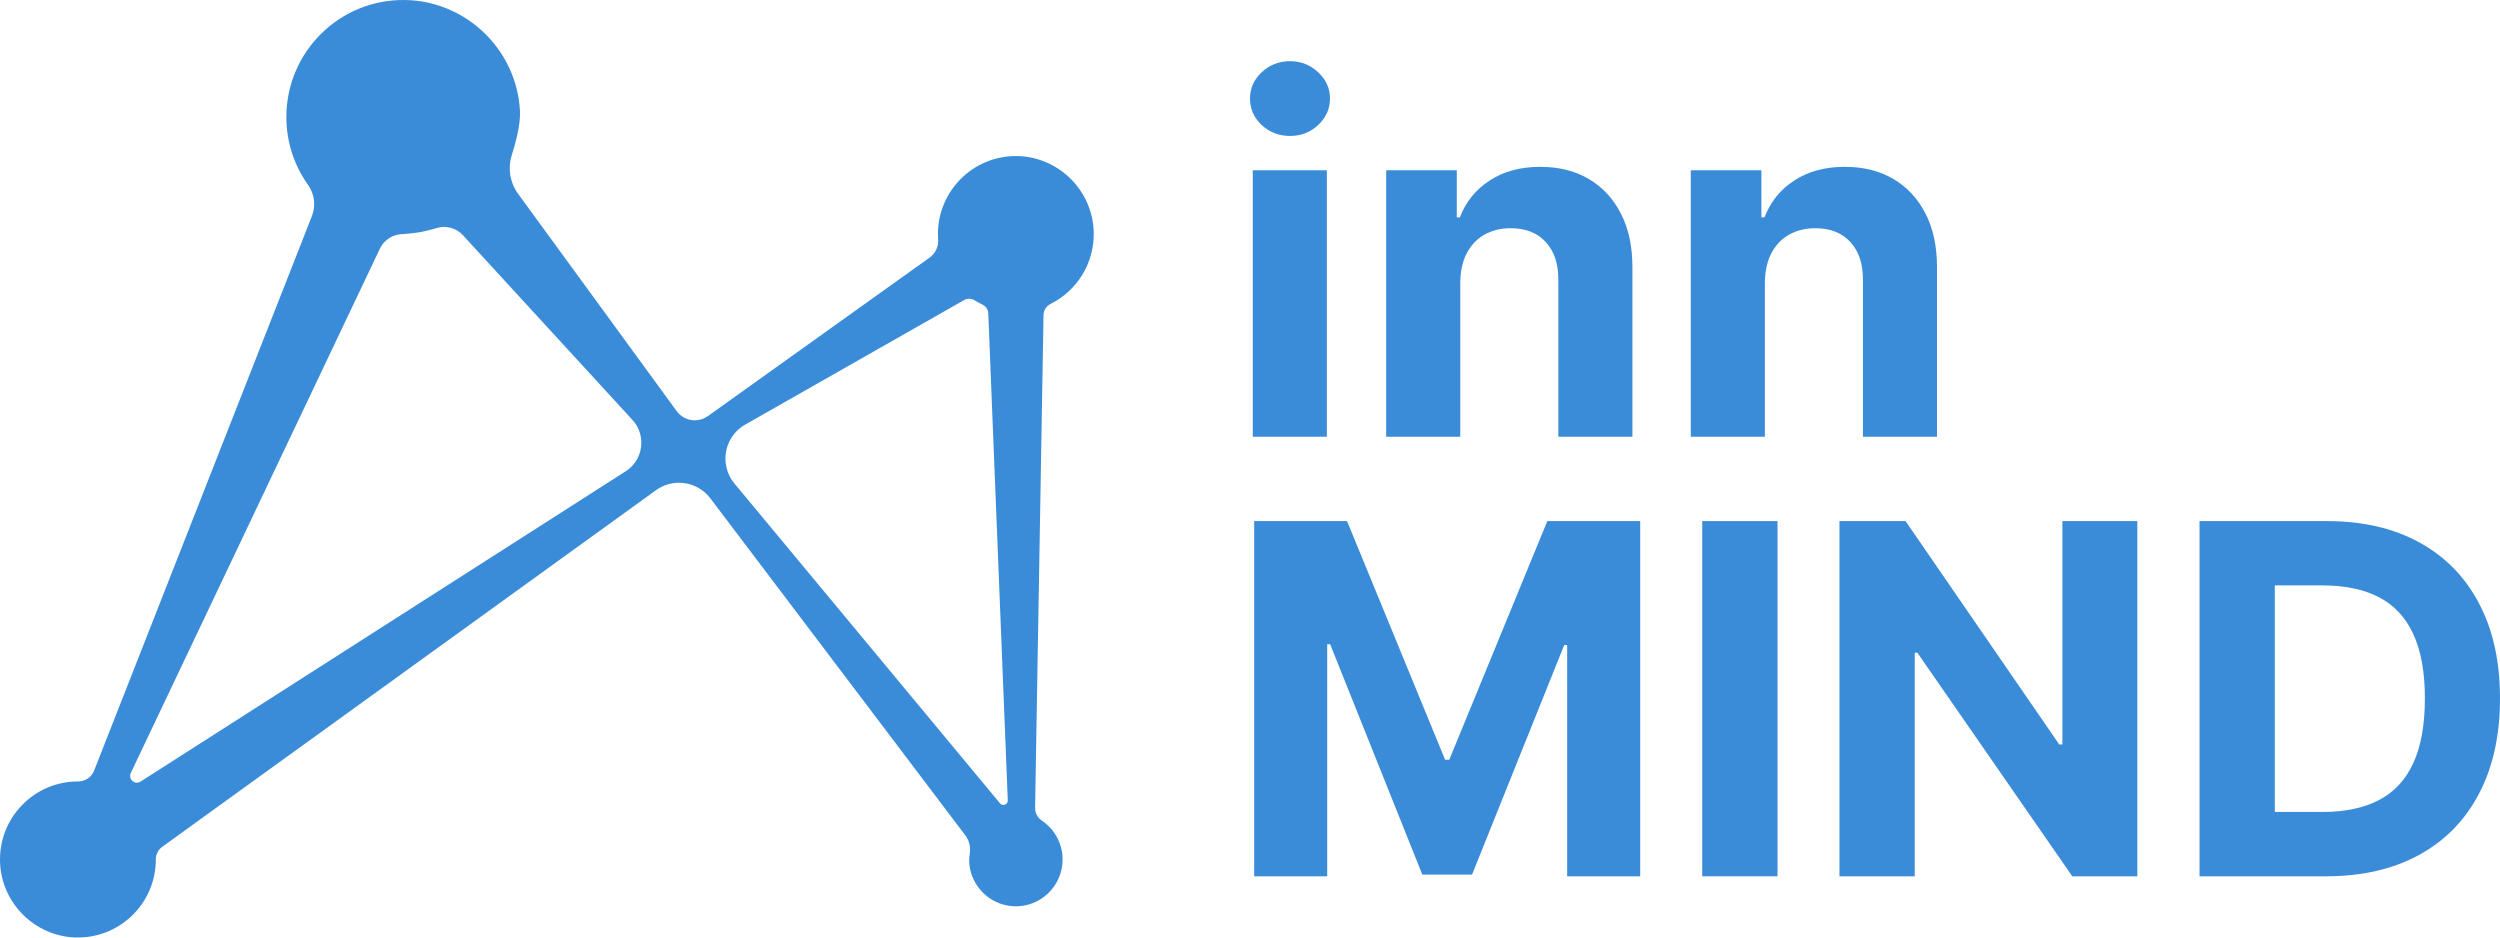
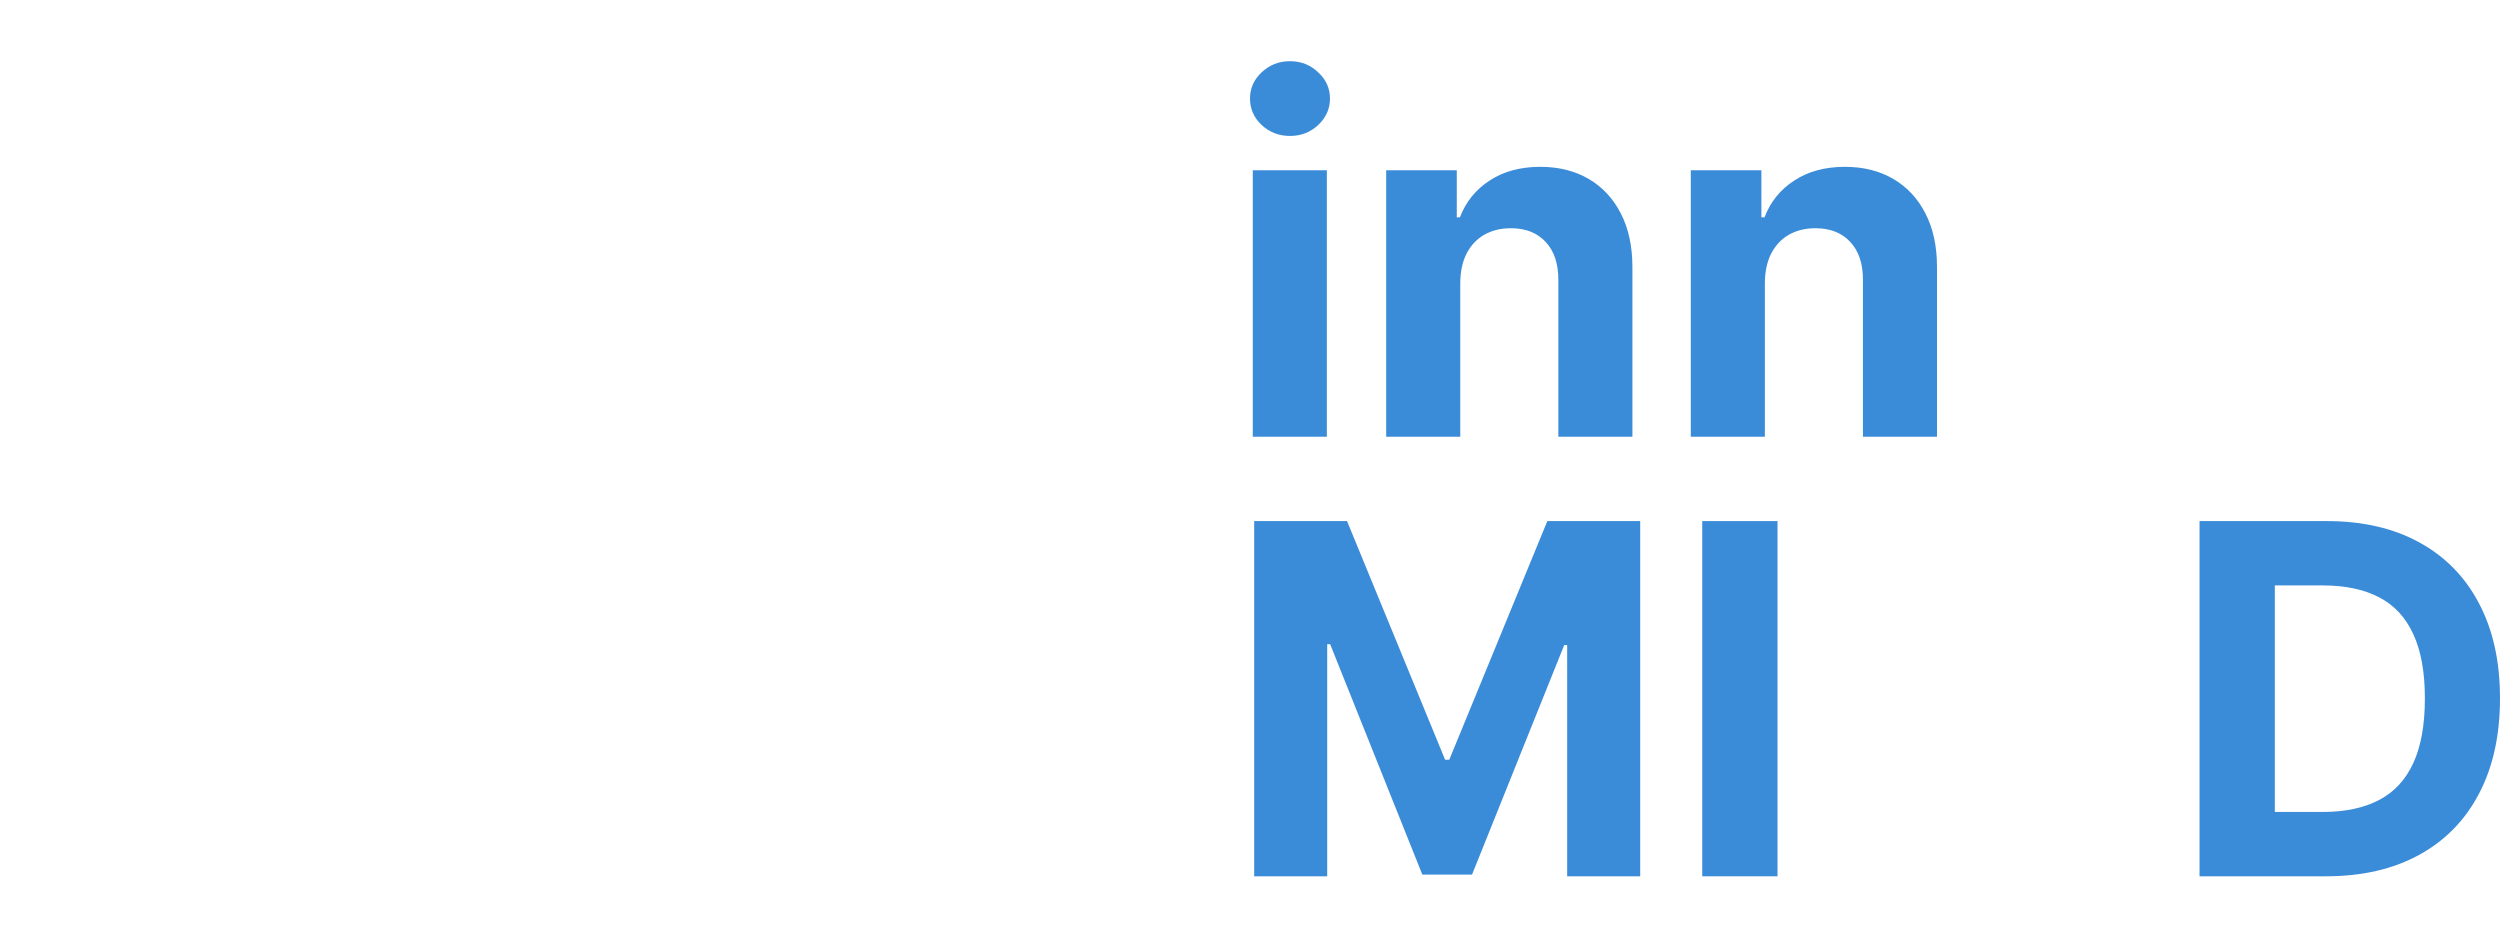
<svg xmlns="http://www.w3.org/2000/svg" width="800" height="300" viewBox="0 0 800 300" fill="none">
  <path d="M400.89 139.749V54.495H424.594V139.749H400.89ZM412.798 43.505C409.274 43.505 406.251 42.34 403.728 40.009C401.243 37.641 400 34.81 400 31.517C400 28.261 401.243 25.467 403.728 23.136C406.251 20.768 409.274 19.584 412.798 19.584C416.322 19.584 419.326 20.768 421.812 23.136C424.334 25.467 425.596 28.261 425.596 31.517C425.596 34.81 424.334 37.641 421.812 40.009C419.326 42.34 416.322 43.505 412.798 43.505Z" fill="#3B8CD8" />
  <path d="M467.286 90.462V139.749H443.582V54.495H466.173V69.537H467.174C469.066 64.578 472.238 60.656 476.689 57.77C481.141 54.847 486.538 53.385 492.881 53.385C498.816 53.385 503.991 54.68 508.405 57.27C512.82 59.861 516.251 63.561 518.699 68.371C521.148 73.144 522.372 78.843 522.372 85.466V139.749H498.668V89.684C498.705 84.467 497.37 80.397 494.662 77.474C491.954 74.513 488.226 73.033 483.478 73.033C480.287 73.033 477.468 73.718 475.02 75.087C472.609 76.456 470.717 78.454 469.344 81.081C468.009 83.672 467.323 86.798 467.286 90.462Z" fill="#3B8CD8" />
-   <path d="M564.757 90.462V139.749H541.054V54.495H563.645V69.537H564.646C566.538 64.578 569.71 60.656 574.161 57.77C578.612 54.847 584.01 53.385 590.353 53.385C596.288 53.385 601.463 54.68 605.877 57.27C610.292 59.861 613.723 63.561 616.171 68.371C618.619 73.144 619.843 78.843 619.843 85.466V139.749H596.14V89.684C596.177 84.467 594.841 80.397 592.134 77.474C589.426 74.513 585.698 73.033 580.949 73.033C577.759 73.033 574.94 73.718 572.492 75.087C570.081 76.456 568.189 78.454 566.816 81.081C565.481 83.672 564.795 86.798 564.757 90.462Z" fill="#3B8CD8" />
+   <path d="M564.757 90.462V139.749H541.054V54.495H563.645V69.537H564.646C566.538 64.578 569.71 60.656 574.161 57.77C578.612 54.847 584.01 53.385 590.353 53.385C596.288 53.385 601.463 54.68 605.877 57.27C610.292 59.861 613.723 63.561 616.171 68.371C618.619 73.144 619.843 78.843 619.843 85.466V139.749H596.14V89.684C596.177 84.467 594.841 80.397 592.134 77.474C589.426 74.513 585.698 73.033 580.949 73.033C577.759 73.033 574.94 73.718 572.492 75.087C570.081 76.456 568.189 78.454 566.816 81.081C565.481 83.672 564.795 86.798 564.757 90.462" fill="#3B8CD8" />
  <path d="M401.335 166.746H431.049L462.431 243.118H463.766L495.149 166.746H524.862V280.417H501.492V206.431H500.546L471.055 279.862H455.142L425.651 206.153H424.705V280.417H401.335V166.746Z" fill="#3B8CD8" />
  <path d="M568.805 166.746V280.417H544.712V166.746H568.805Z" fill="#3B8CD8" />
-   <path d="M683.944 166.746V280.417H663.133L613.556 208.873H612.721V280.417H588.628V166.746H609.772L658.96 238.234H659.962V166.746H683.944Z" fill="#3B8CD8" />
  <path d="M744.246 280.417H703.85V166.746H744.58C756.042 166.746 765.91 169.021 774.182 173.572C782.454 178.087 788.816 184.581 793.267 193.054C797.756 201.528 800 211.666 800 223.47C800 235.311 797.756 245.487 793.267 253.997C788.816 262.508 782.417 269.039 774.071 273.59C765.761 278.141 755.82 280.417 744.246 280.417ZM727.943 259.825H743.245C750.367 259.825 756.358 258.567 761.217 256.051C766.114 253.498 769.786 249.557 772.234 244.228C774.72 238.863 775.962 231.944 775.962 223.47C775.962 215.071 774.72 208.207 772.234 202.878C769.786 197.55 766.132 193.628 761.273 191.112C756.413 188.595 750.423 187.337 743.3 187.337H727.943V259.825Z" fill="#3B8CD8" />
-   <path d="M349.989 74.161C349.6 60.788 338.511 49.981 325.158 49.936C311.351 49.891 300.141 61.087 300.141 74.905C300.141 75.504 300.161 76.093 300.206 76.683C300.366 78.96 299.279 81.142 297.424 82.465L226.504 133.162C225.288 134.03 223.827 134.5 222.331 134.5C220.037 134.5 217.883 133.406 216.532 131.549L165.787 62.011C163.184 58.446 162.431 53.856 163.767 49.652C165.104 45.447 166.59 39.679 166.395 35.639C165.463 16.109 149.382 0.434 129.866 0.009C108.834 -0.45 91.636 16.493 91.636 37.452C91.636 45.547 94.209 53.042 98.572 59.165C100.631 62.056 101.125 65.786 99.829 69.092L30.096 246.639C29.268 248.741 27.224 250.069 24.97 250.064C24.955 250.064 24.945 250.064 24.93 250.064C10.839 250.064 -0.525 261.775 0.019 276.007C0.507 288.946 11.038 299.492 23.963 299.982C38.173 300.521 49.866 289.145 49.866 275.033V275.008C49.866 273.405 50.629 271.902 51.926 270.968L209.925 156.857C212.069 155.309 214.642 154.475 217.285 154.475C221.224 154.475 224.934 156.322 227.312 159.463L308.897 267.303C310.139 268.946 310.667 271.028 310.348 273.065C310.199 273.994 310.094 274.968 310.124 275.712C310.458 283.313 316.591 289.55 324.175 289.994C332.841 290.499 340.027 283.607 340.027 275.038C340.027 269.855 337.394 265.285 333.4 262.599C332.024 261.675 331.201 260.122 331.231 258.459L333.928 100.792C333.953 99.279 334.841 97.931 336.192 97.252C344.584 93.057 350.283 84.263 349.989 74.161V74.161ZM41.853 247.358L121.554 79.599C122.915 76.728 125.807 74.9 128.983 74.905H129.033C134.807 74.465 136.597 73.856 139.958 72.917C142.9 72.098 146.056 73.002 148.125 75.254L202.401 134.39C204.216 136.363 205.218 138.949 205.218 141.631V141.751C205.218 145.401 203.358 148.802 200.282 150.769L44.97 250.109C43.14 251.278 40.926 249.32 41.858 247.358H41.853ZM320.007 257.066L235.026 154.729C233.161 152.482 232.144 149.656 232.144 146.739C232.144 142.24 234.557 138.09 238.461 135.873L308.503 96.033C309.556 95.434 310.852 95.454 311.874 96.093C312.692 96.603 313.54 97.067 314.417 97.486C315.499 98.001 316.202 99.079 316.247 100.278L322.49 256.117C322.545 257.46 320.864 258.104 320.007 257.071V257.066Z" fill="#3B8CD8" />
</svg>